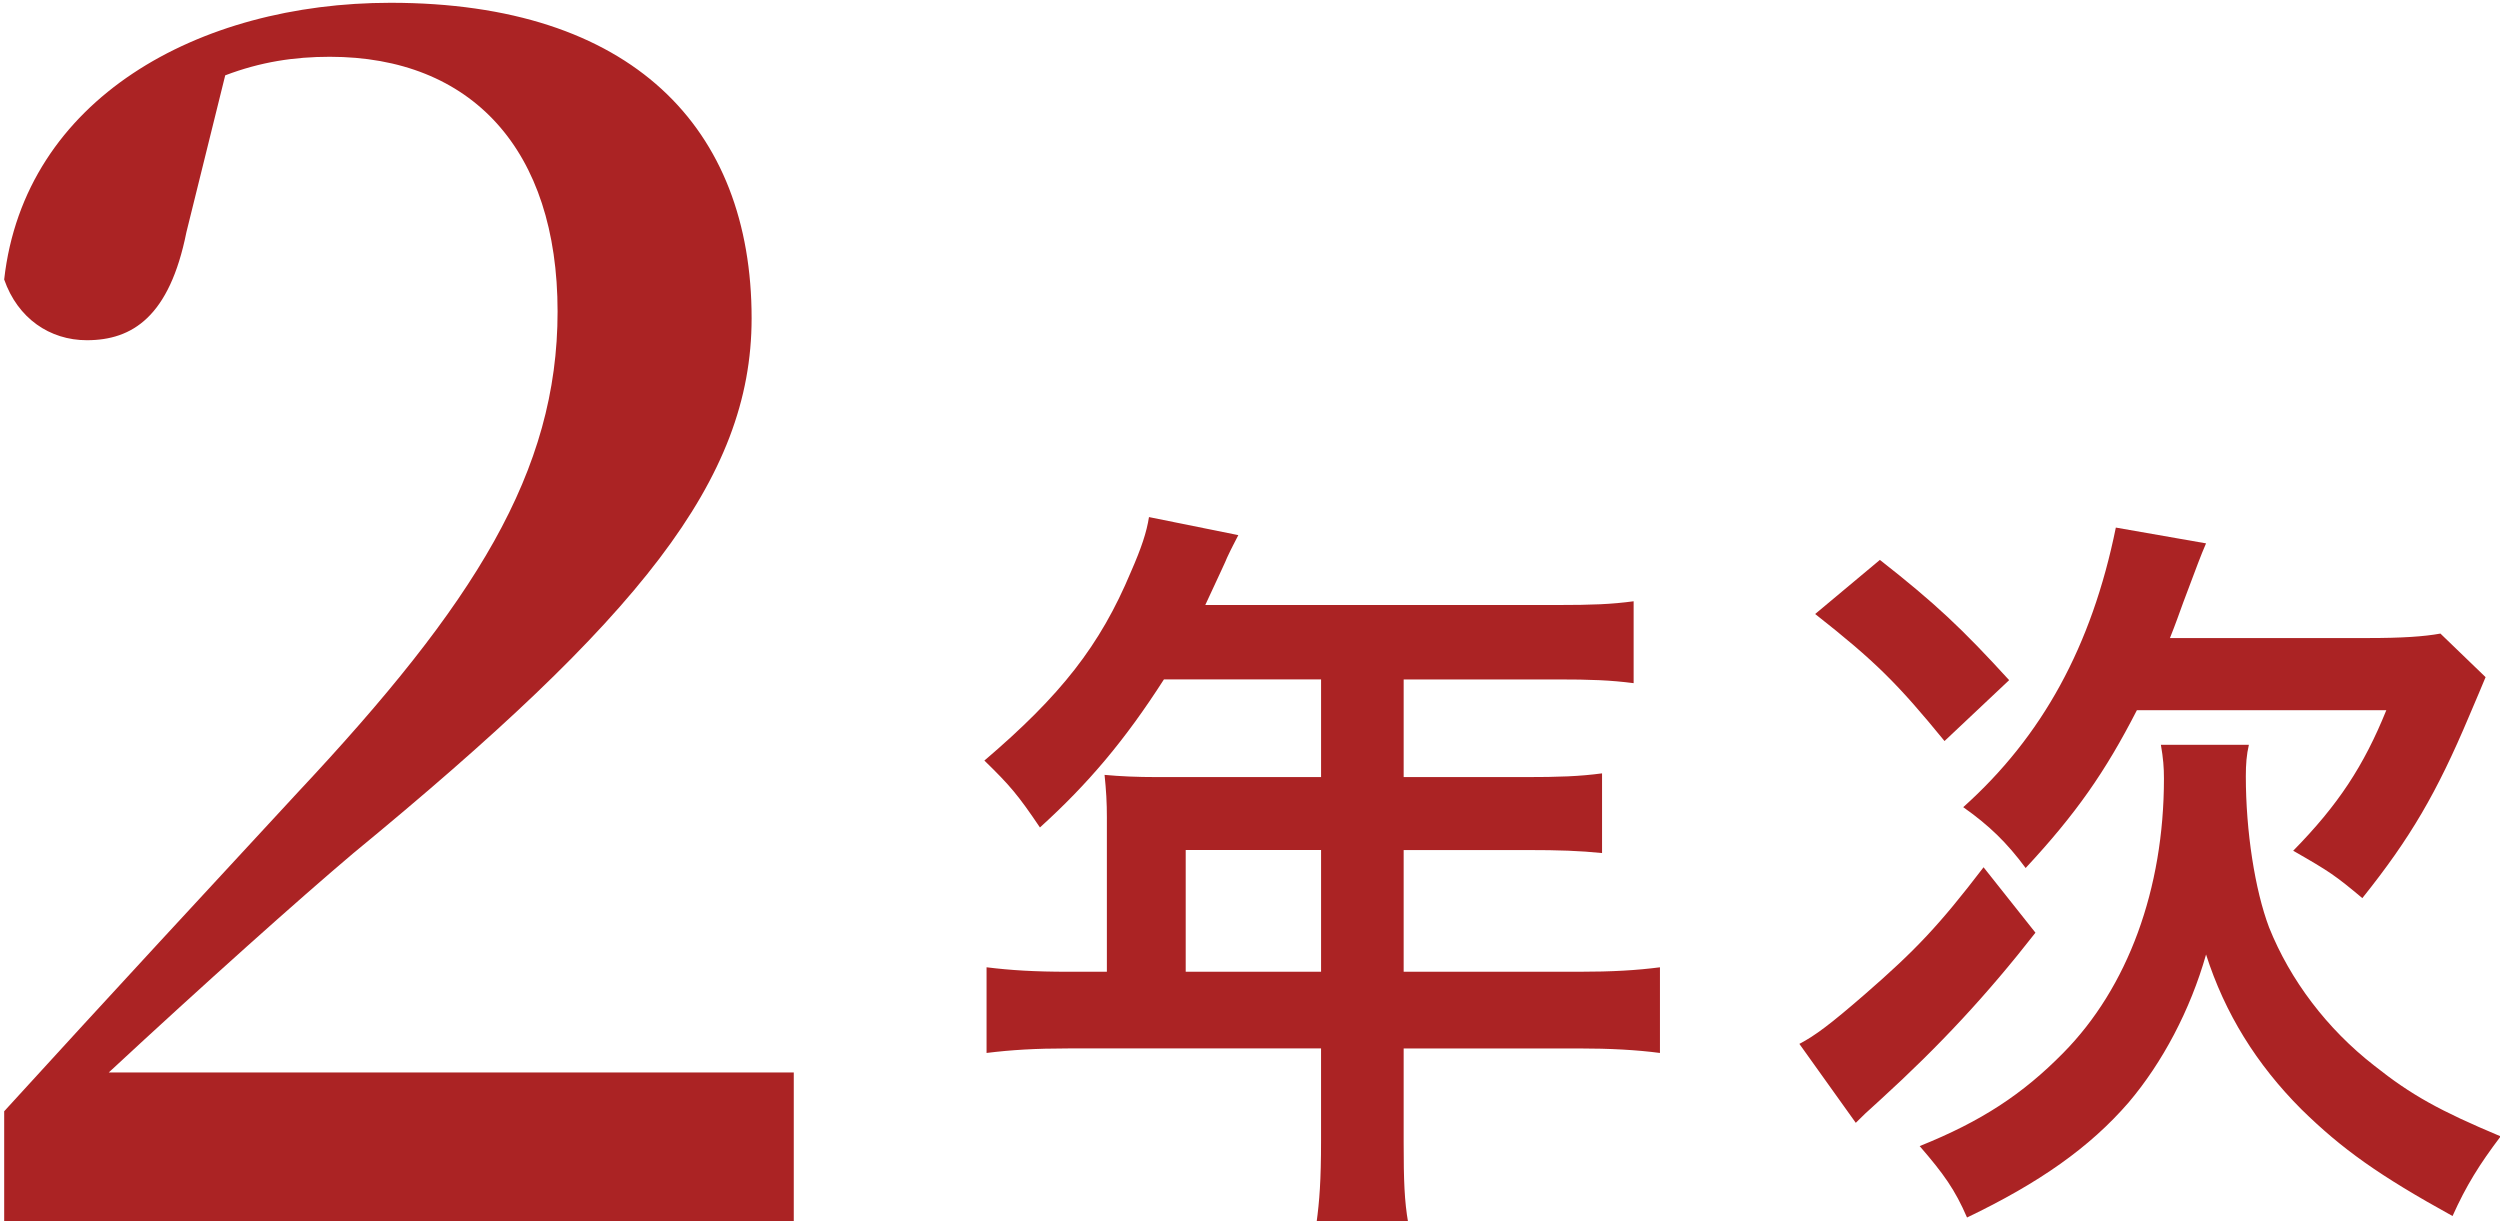
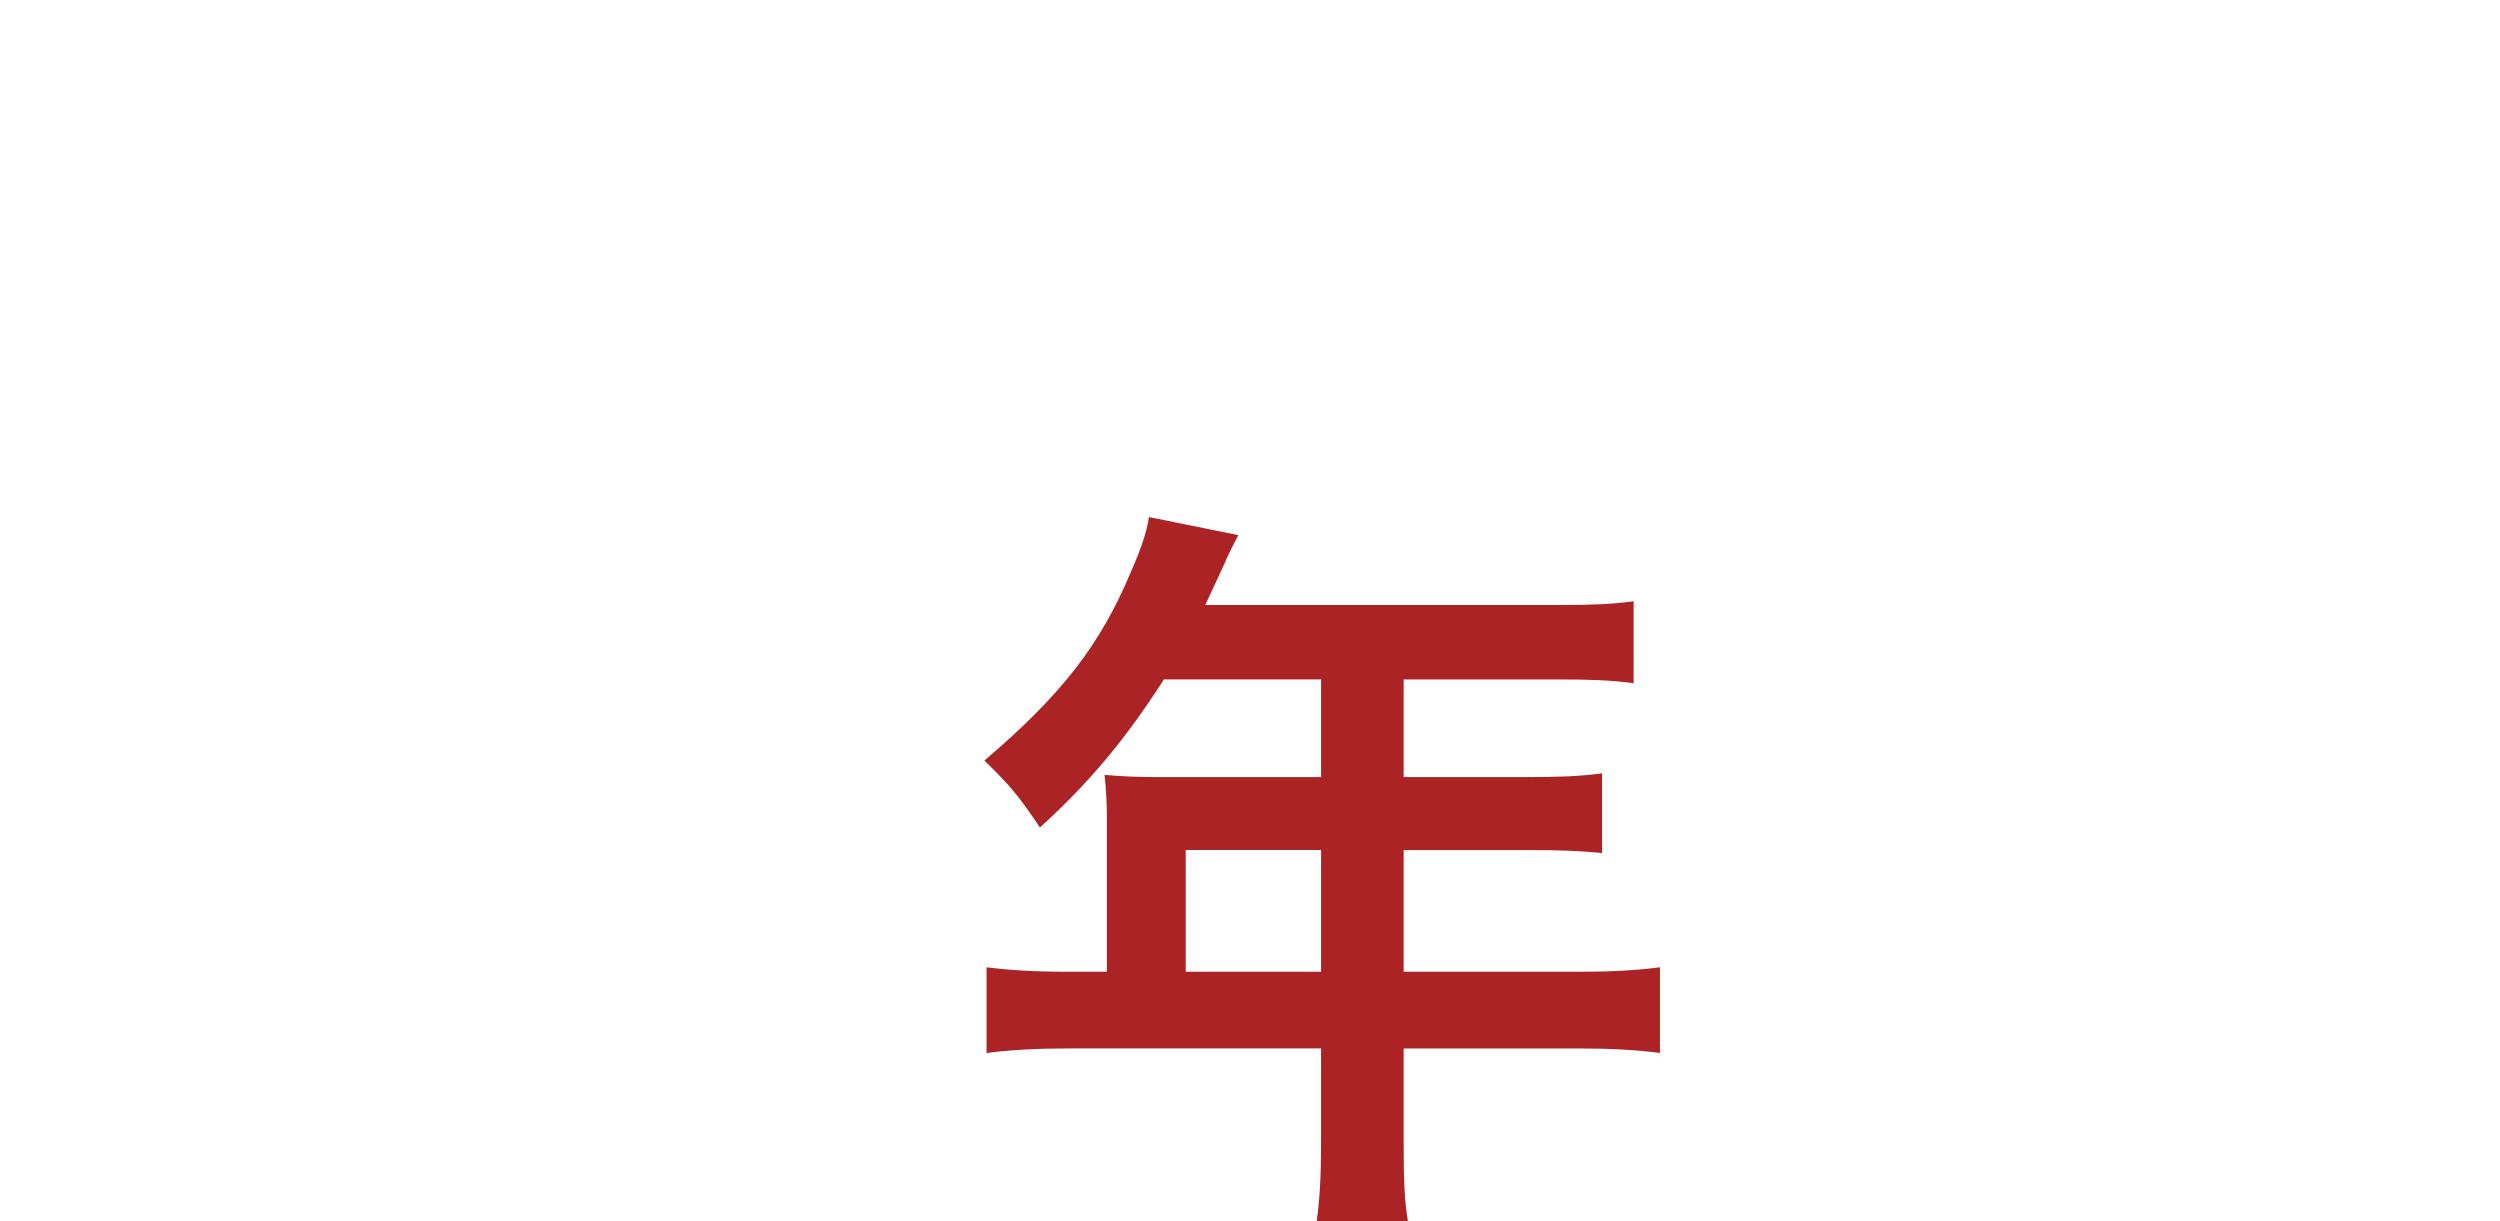
<svg xmlns="http://www.w3.org/2000/svg" id="_レイヤー_1" viewBox="0 0 307 150">
  <defs>
    <style>.cls-1{fill:#ab2324;}</style>
  </defs>
  <path class="cls-1" d="M135.926,100.505c0-2.029-.09-3.419-.286-5.35,1.939.18,3.968.271,6.463.271h20.124v-11.993h-19.298c-4.794,7.477-9.318,12.827-15.225,18.178-2.675-3.968-3.682-5.163-6.823-8.213,9.408-8.026,14.203-14.12,17.99-23.16,1.293-2.953,1.939-4.892,2.224-6.741l10.971,2.217c-.556,1.105-.736,1.383-1.383,2.765-.09.278-1.007,2.217-2.675,5.816h43.194c4.343,0,6.643-.09,9.408-.458v10.055c-2.856-.368-5.26-.458-9.408-.458h-18.832v11.993h14.864c4.238,0,6.733-.09,9.498-.458v9.784c-2.765-.278-5.26-.368-9.228-.368h-15.134v14.947h21.417c4.238,0,7.199-.18,10.055-.549v10.52c-2.856-.376-6.087-.556-10.055-.556h-21.417v11.535c0,4.704.09,7.199.556,9.874h-11.257c.361-2.675.556-5.17.556-10.055v-11.355h-31.02c-4.058,0-7.004.18-10.055.556v-10.52c2.961.368,5.906.549,10.055.549h4.719v-18.824ZM162.227,119.329v-14.947h-16.622v14.947h16.622Z" />
-   <path class="cls-1" d="M249.953,114.535c-5.906,7.567-11.723,13.842-19.012,20.485-1.849,1.661-2.224,2.029-3.051,2.863l-6.928-9.694c1.939-1.014,3.787-2.397,8.041-6.087,6.267-5.448,9.138-8.492,14.578-15.6l6.372,8.033ZM230.851,68.756c6.823,5.35,10.145,8.492,15.871,14.766l-7.935,7.477c-5.726-7.011-8.492-9.784-15.886-15.6l7.95-6.643ZM276.164,91.458c-.286,1.202-.376,2.405-.376,3.878,0,6.741,1.112,13.94,2.856,18.554,2.585,6.455,7.109,12.459,12.925,16.976,4.524,3.6,8.026,5.538,15.51,8.679-2.585,3.412-4.253,6.087-5.906,9.784-9.048-4.99-13.571-8.213-18.561-13.105-5.531-5.538-9.408-11.813-11.708-19.012-1.939,6.831-5.365,13.286-9.514,18.178-4.794,5.538-10.986,9.874-19.839,14.12-1.473-3.412-2.856-5.35-5.816-8.77,7.575-3.043,12.64-6.365,17.629-11.437,7.935-8.033,12.369-20.124,12.369-33.688,0-1.383-.09-2.495-.376-4.156h10.806ZM290.742,78.352c4.238,0,6.913-.18,8.942-.549l5.546,5.35c-.646,1.571-.932,2.217-2.029,4.802-3.968,9.408-7.199,14.947-13.105,22.333-3.321-2.773-3.968-3.231-8.492-5.816,5.531-5.628,8.672-10.43,11.437-17.261h-30.63c-3.878,7.567-7.485,12.737-13.662,19.38-2.315-3.134-4.524-5.26-7.665-7.47,9.694-8.679,15.781-19.756,18.741-34.334l11.077,1.939c-.752,1.751-.932,2.307-2.78,7.199-.541,1.473-.917,2.585-1.653,4.426h24.272Z" />
-   <path class="cls-1" d="M.514,136.462c12.844-14.089,25.901-28.178,36.053-39.158,21.753-23.203,31.904-39.366,31.904-59.048,0-19.89-10.567-31.283-27.97-31.283-4.351,0-8.493.621-12.844,2.279l-4.767,19.266c-2.074,10.359-6.633,13.26-12.226,13.26-4.559,0-8.493-2.692-10.151-7.456C2.998,12.152,24.341.343,47.96.343c29.628,0,44.338,15.331,44.338,38.742,0,19.89-13.884,36.879-48.896,65.678-6.627,5.593-18.437,16.16-30.044,26.933h84.117v18.647H.514v-13.881Z" />
</svg>